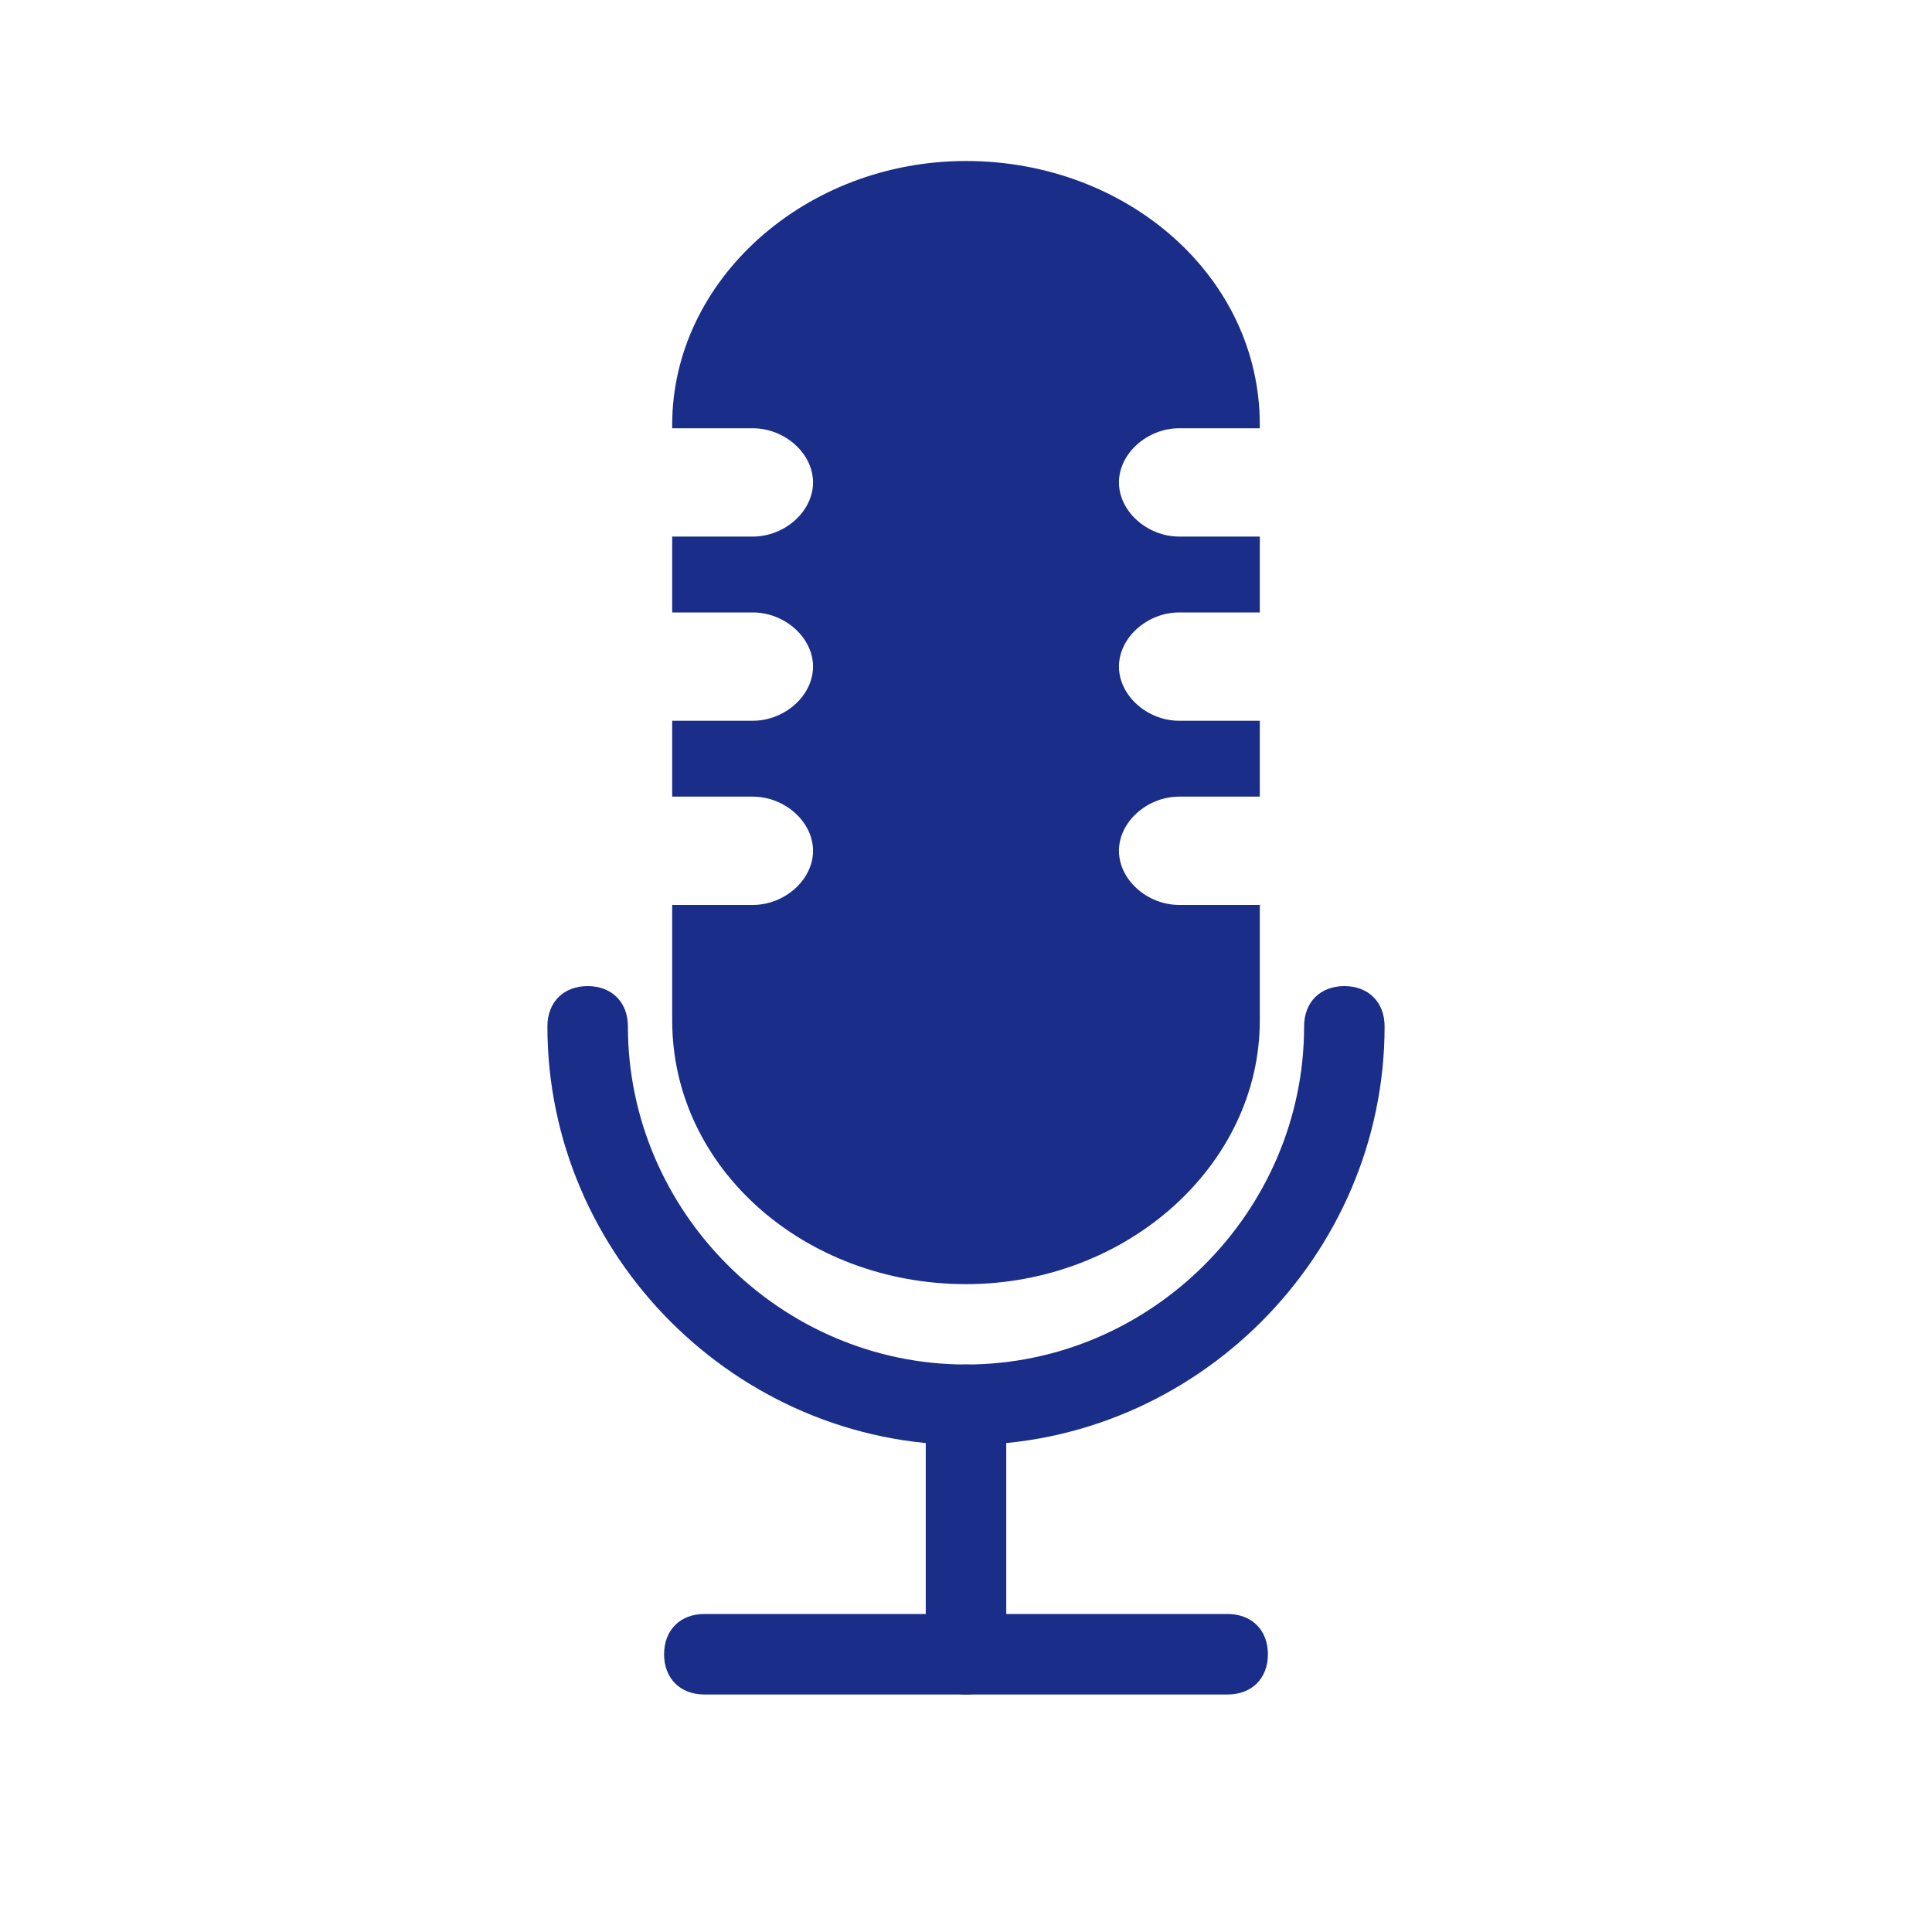
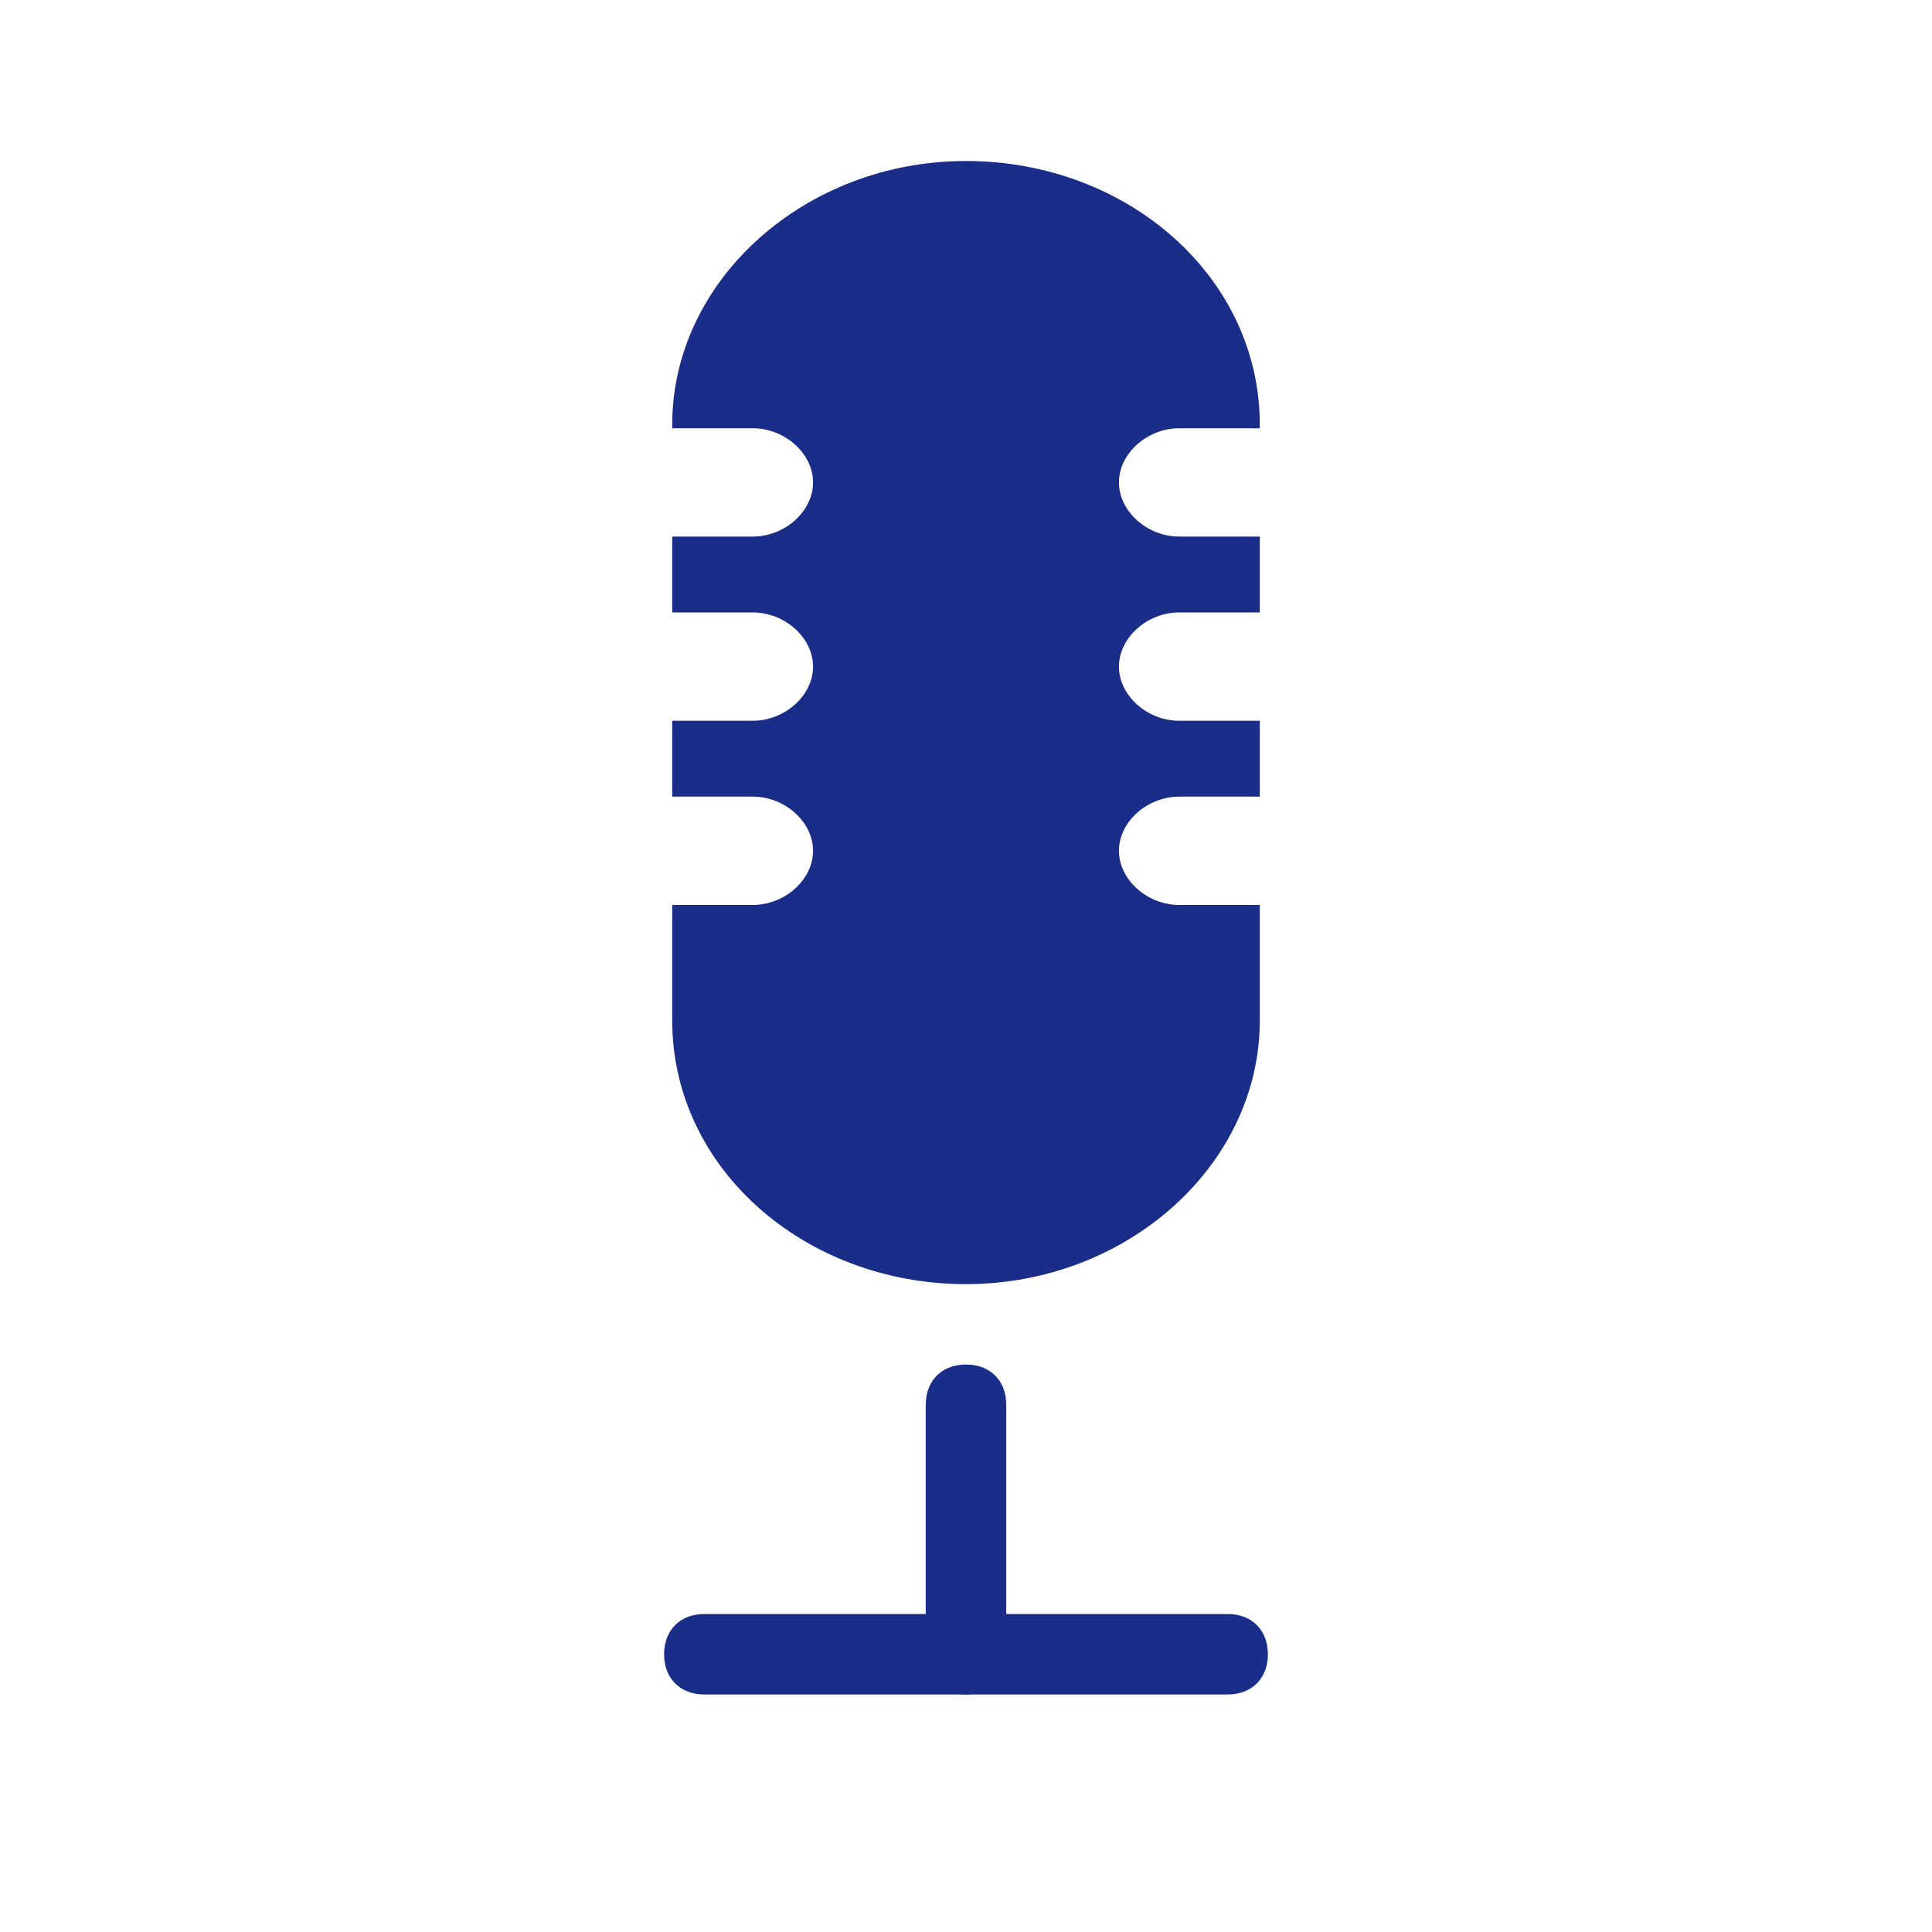
<svg xmlns="http://www.w3.org/2000/svg" width="30" height="30" viewBox="0 0 30 30" fill="none">
  <path d="M19.062 26.312H10.938C10.562 26.312 10.312 26.062 10.312 25.688C10.312 25.312 10.562 25.062 10.938 25.062H19.062C19.438 25.062 19.688 25.312 19.688 25.688C19.688 26.062 19.438 26.312 19.062 26.312Z" fill="#192D89" />
  <path d="M18.312 14.052C17.812 14.052 17.375 13.659 17.375 13.211C17.375 12.762 17.812 12.37 18.312 12.37H19.562V11.192H18.312C17.812 11.192 17.375 10.799 17.375 10.351C17.375 9.902 17.812 9.51 18.312 9.51H19.562V8.332H18.312C17.812 8.332 17.375 7.939 17.375 7.491C17.375 7.042 17.812 6.65 18.312 6.65H19.562V6.594C19.562 4.294 17.5 2.5 15 2.5C12.5 2.5 10.438 4.351 10.438 6.594V6.65H11.688C12.188 6.65 12.625 7.042 12.625 7.491C12.625 7.939 12.188 8.332 11.688 8.332H10.438V9.51H11.688C12.188 9.51 12.625 9.902 12.625 10.351C12.625 10.799 12.188 11.192 11.688 11.192H10.438V12.37H11.688C12.188 12.37 12.625 12.762 12.625 13.211C12.625 13.659 12.188 14.052 11.688 14.052H10.438V15.846C10.438 18.145 12.5 19.94 15 19.94C17.5 19.94 19.562 18.09 19.562 15.846V14.052H18.312Z" fill="#192D89" />
  <path d="M15 26.312C14.625 26.312 14.375 26.062 14.375 25.688V21.812C14.375 21.438 14.625 21.188 15 21.188C15.375 21.188 15.625 21.438 15.625 21.812V25.688C15.625 26 15.375 26.312 15 26.312Z" fill="#192D89" />
-   <path d="M15 22.438C11.438 22.438 8.5 19.5 8.5 15.938C8.5 15.562 8.75 15.312 9.125 15.312C9.5 15.312 9.75 15.562 9.75 15.938C9.75 18.812 12.125 21.188 15 21.188C17.875 21.188 20.25 18.812 20.25 15.938C20.25 15.562 20.5 15.312 20.875 15.312C21.25 15.312 21.5 15.562 21.5 15.938C21.5 19.5 18.562 22.438 15 22.438Z" fill="#192D89" />
</svg>